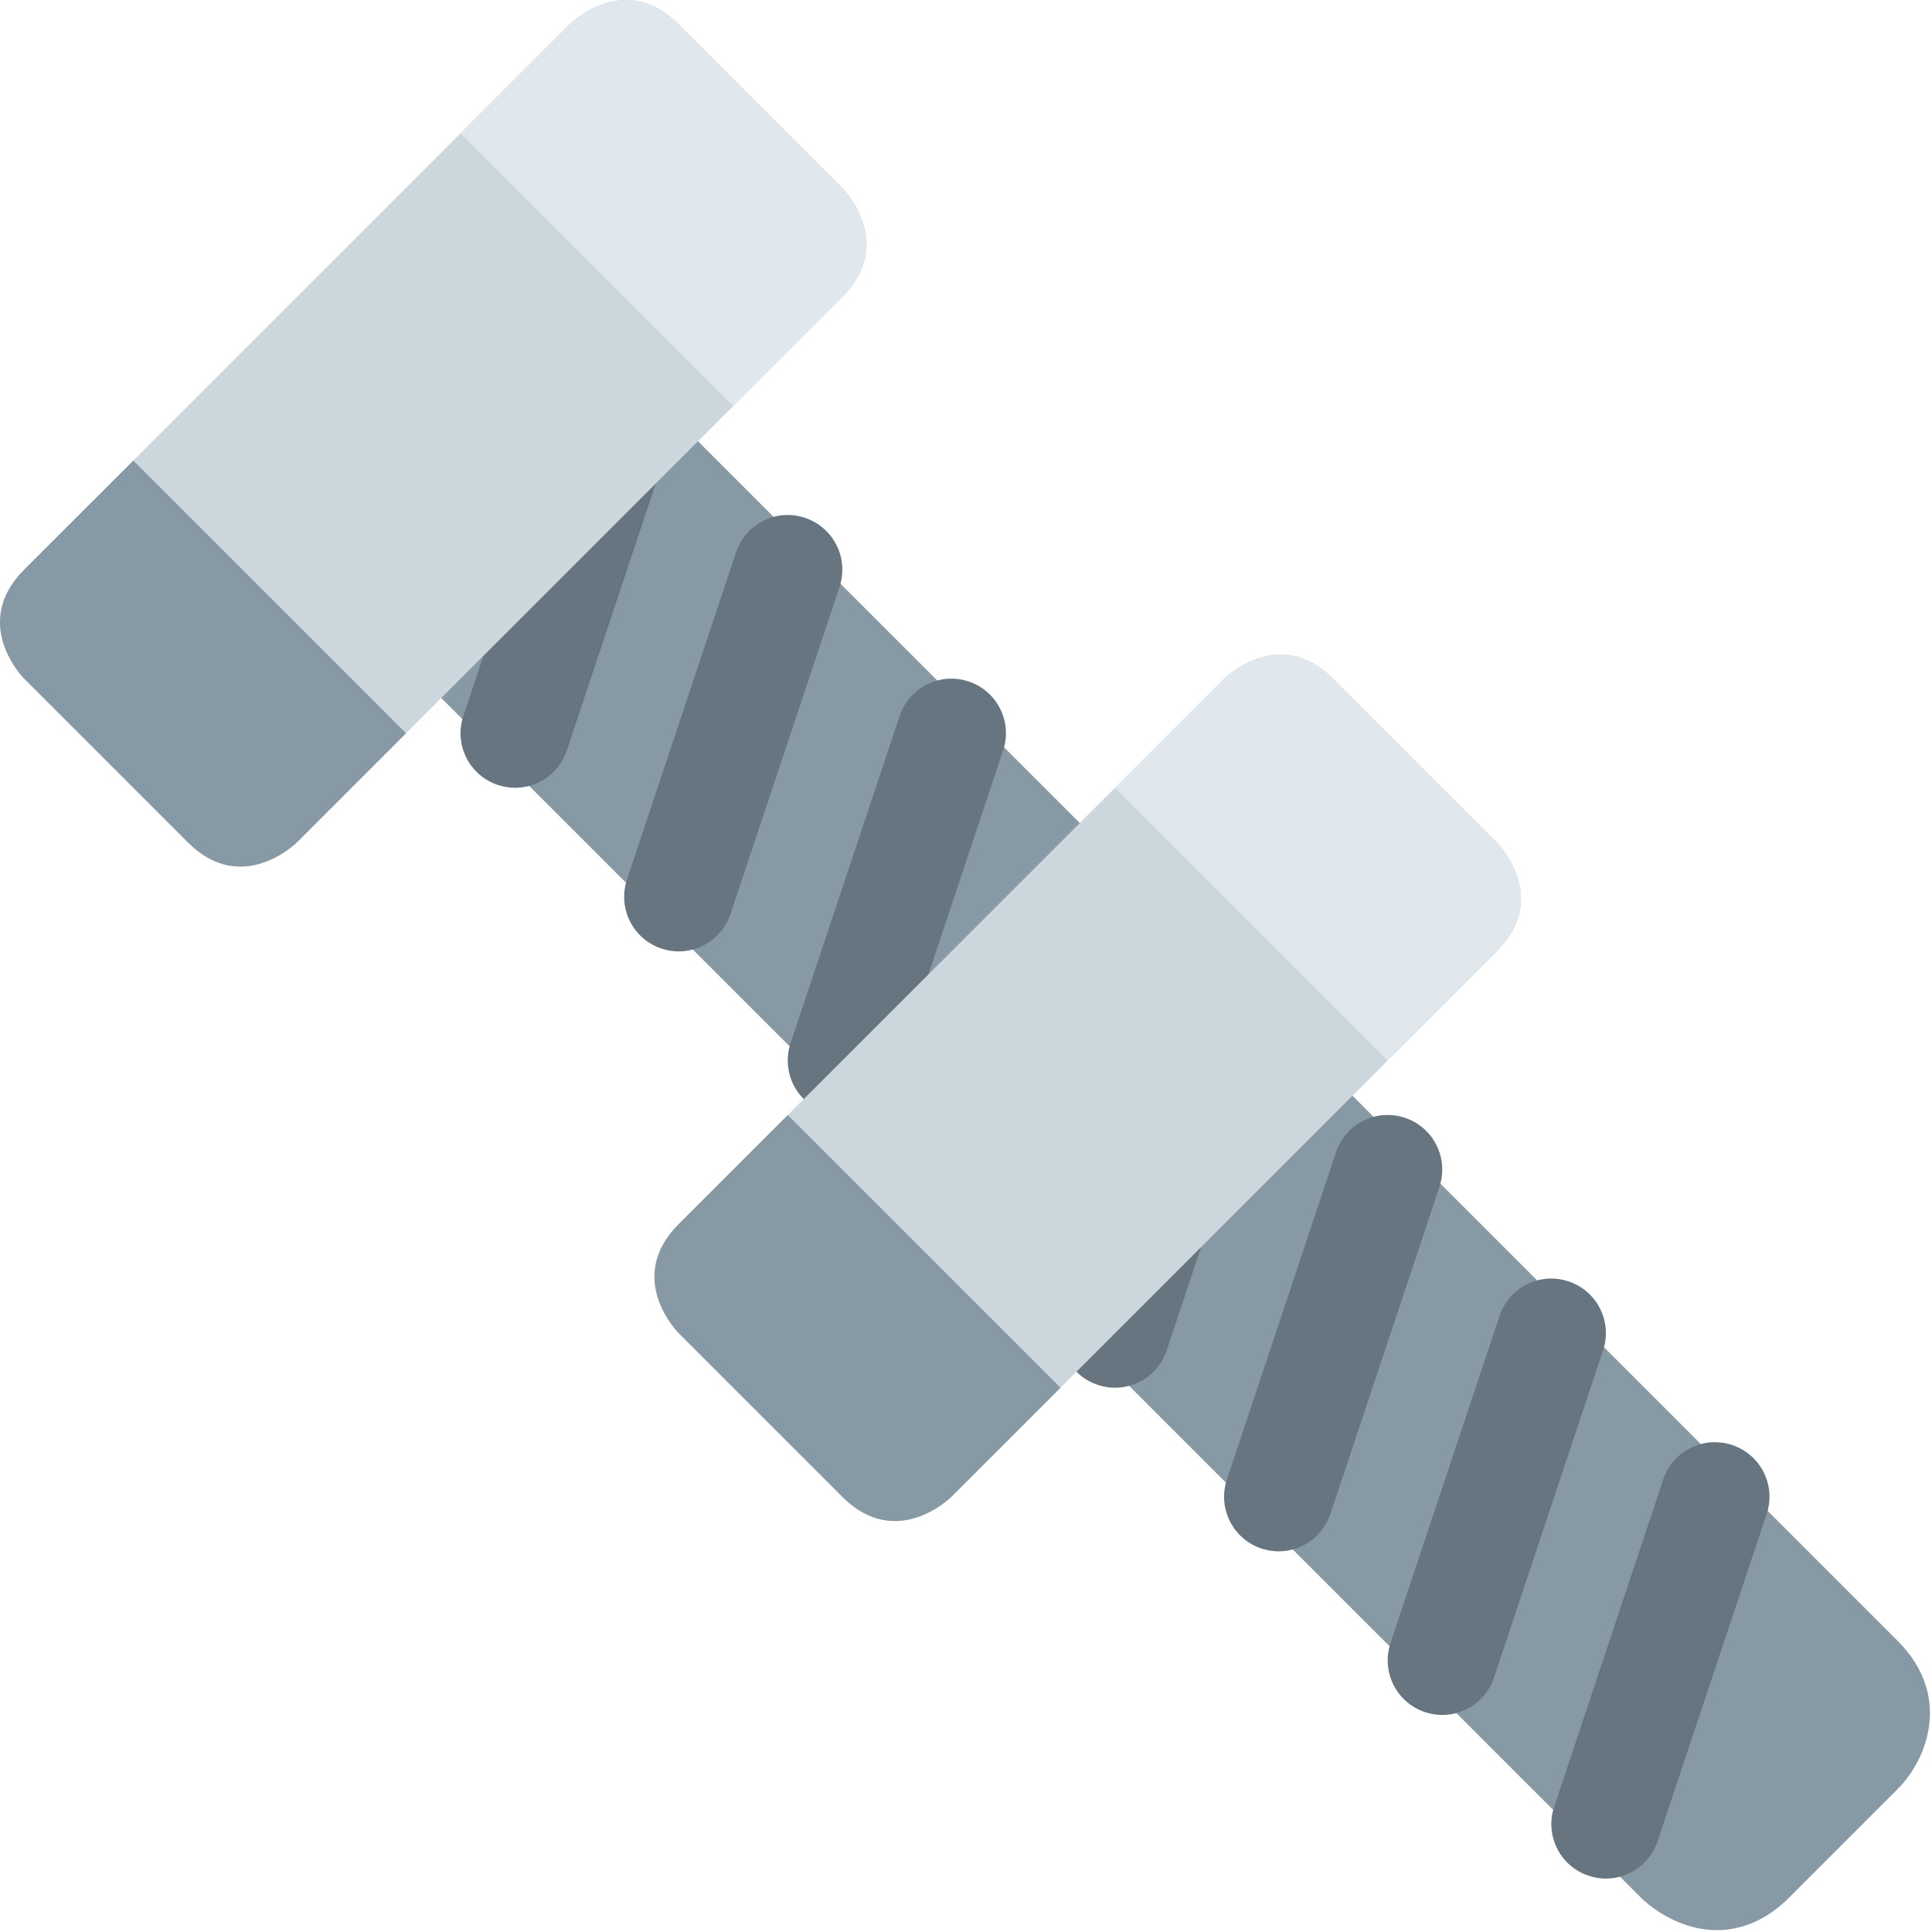
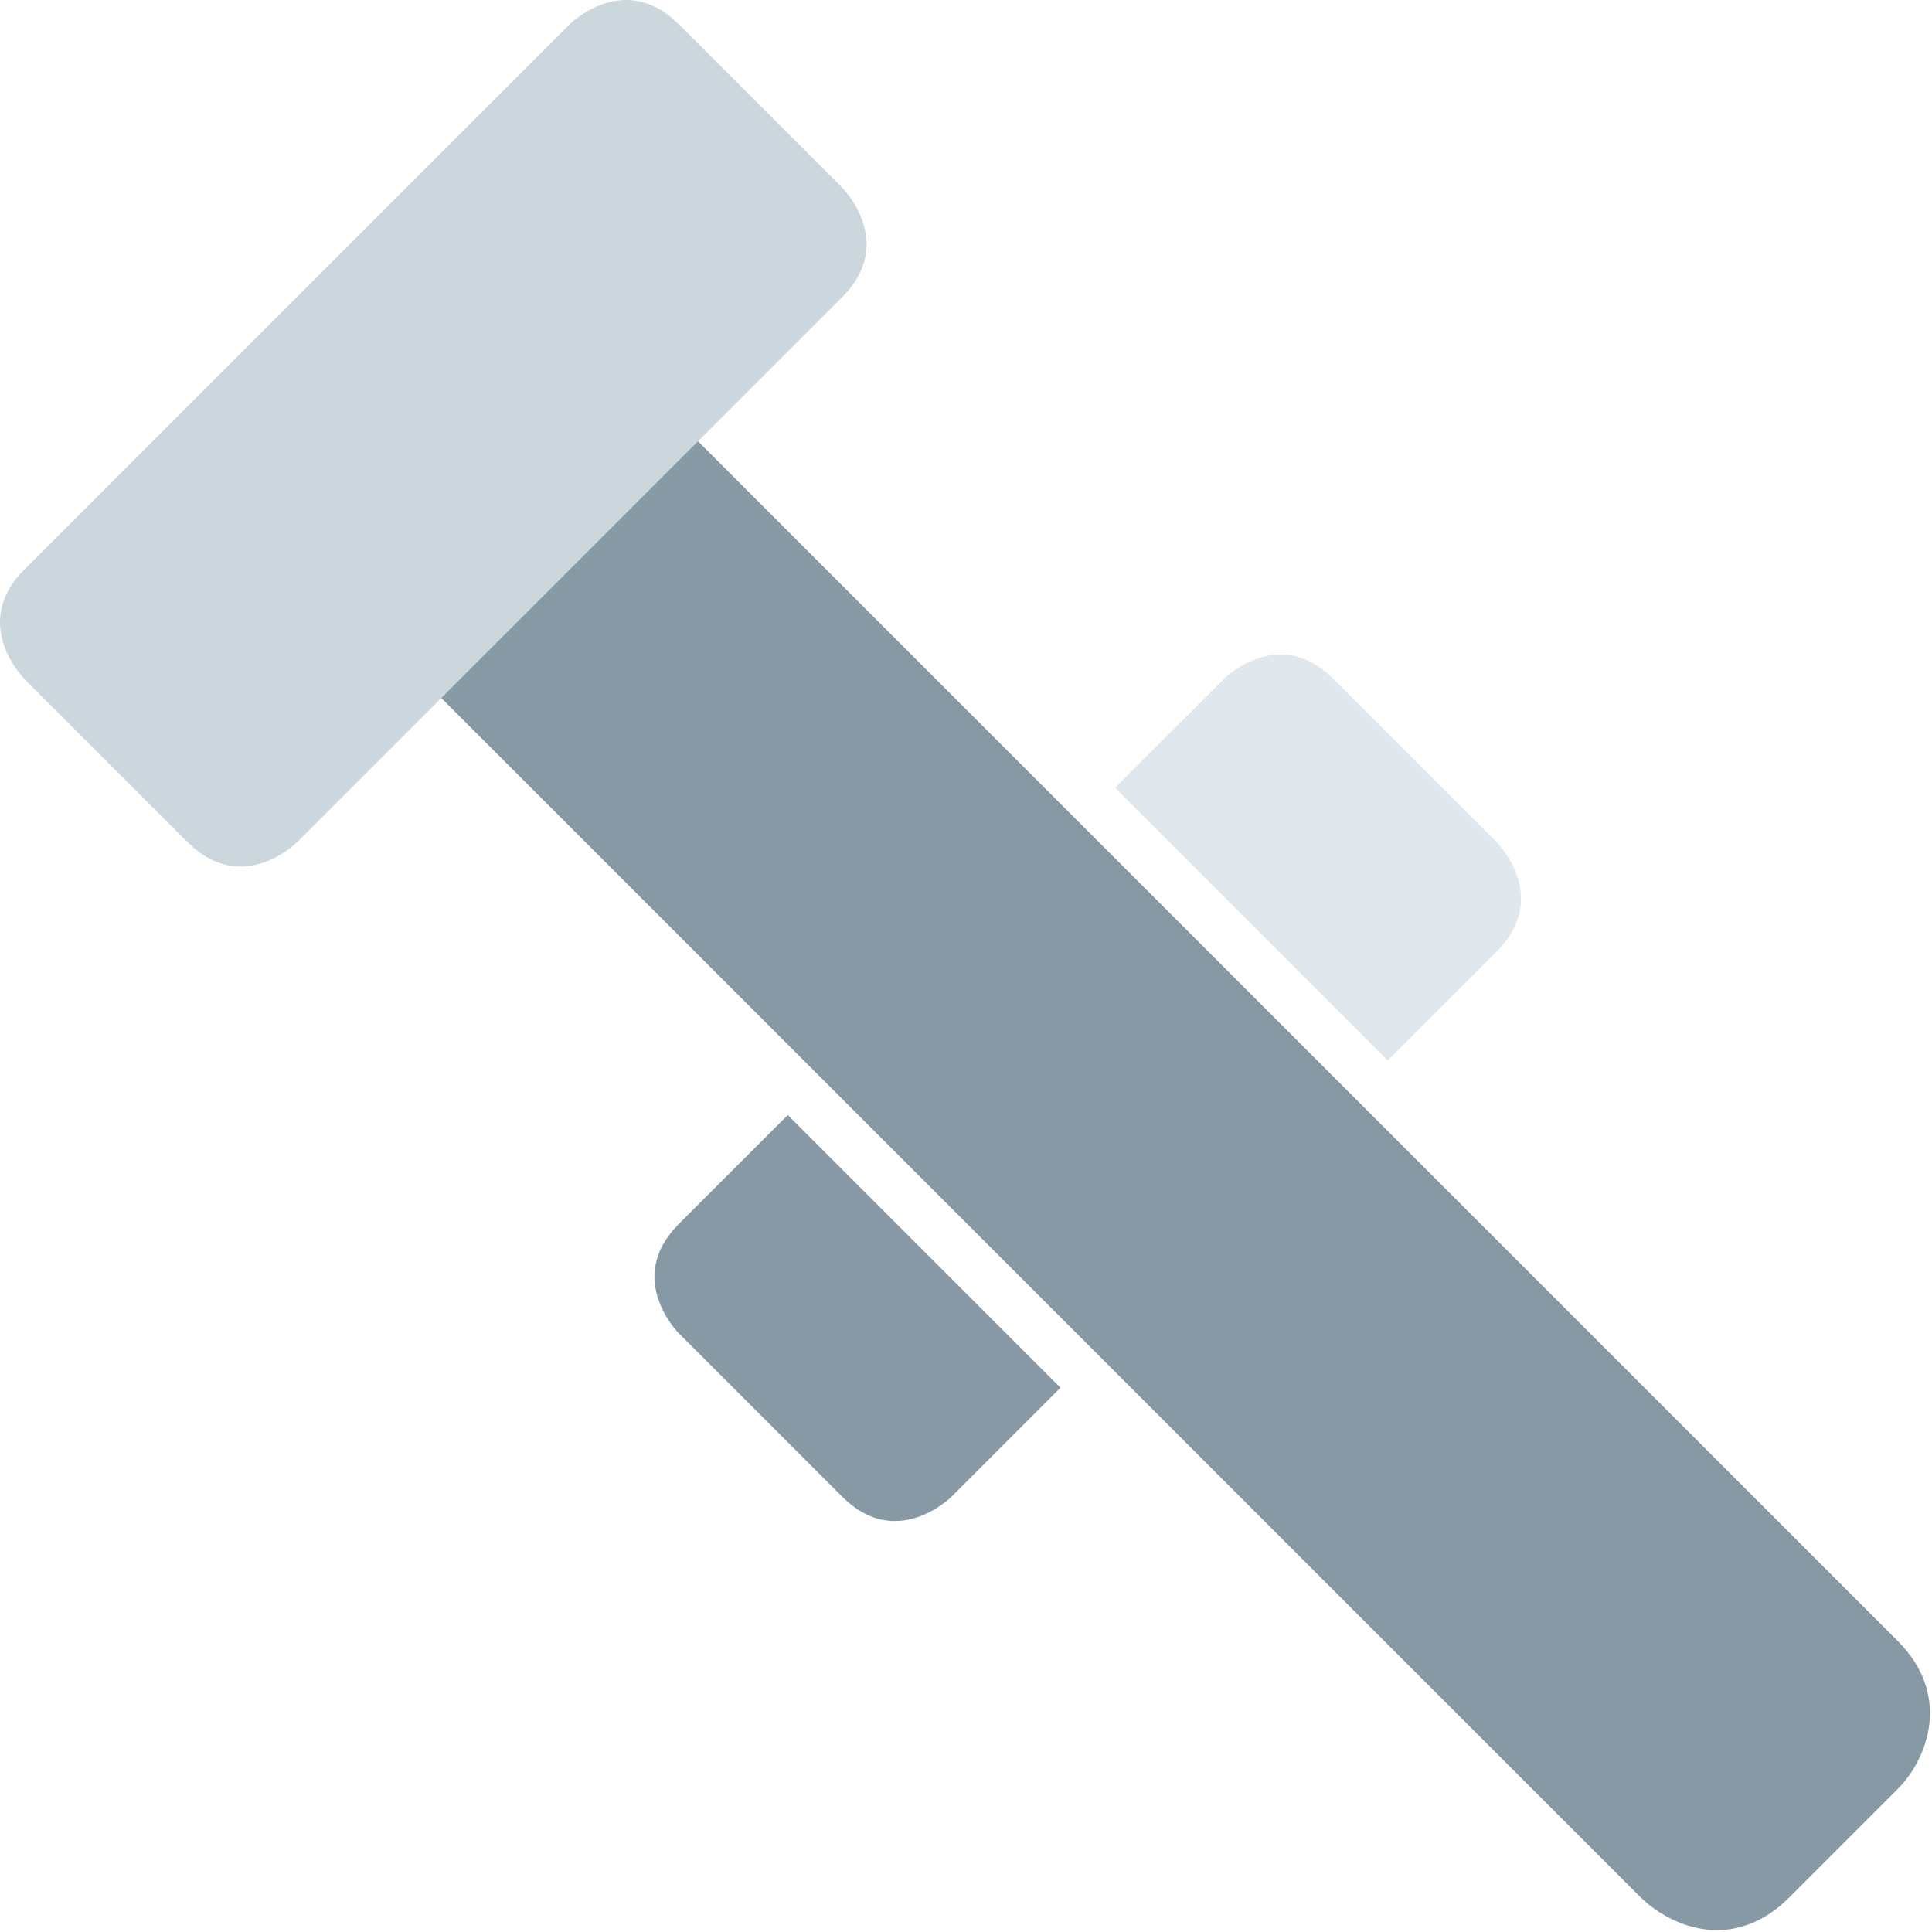
<svg xmlns="http://www.w3.org/2000/svg" width="123" height="123" viewBox="0 0 123 123" fill="none">
  <path d="M120.828 104.481L32.793 16.45L16.449 32.793L104.484 120.828C104.696 121.04 106.612 122.88 109.314 122.88C110.963 122.88 112.543 122.172 113.883 120.828L120.828 113.883C122.713 111.995 124.276 107.932 120.828 104.481Z" fill="#8899A6" />
-   <path d="M102.235 119.599C101.874 119.599 101.503 119.54 101.138 119.418C99.322 118.814 98.336 116.849 98.944 115.026L105.888 94.192C106.496 92.376 108.44 91.387 110.28 91.998C112.096 92.602 113.082 94.567 112.475 96.39L105.53 117.224C105.044 118.678 103.69 119.599 102.235 119.599ZM91.819 109.182C91.457 109.182 91.086 109.123 90.721 109.001C88.905 108.397 87.919 106.432 88.527 104.609L95.471 83.776C96.076 81.96 98.03 80.967 99.864 81.581C101.68 82.185 102.666 84.151 102.058 85.974L95.114 106.807C94.628 108.262 93.273 109.182 91.819 109.182ZM81.402 98.765C81.041 98.765 80.669 98.706 80.305 98.585C78.489 97.981 77.503 96.015 78.11 94.192L85.055 73.359C85.662 71.543 87.607 70.553 89.447 71.165C91.263 71.769 92.249 73.734 91.641 75.557L84.697 96.39C84.211 97.845 82.857 98.765 81.402 98.765ZM70.985 88.349C70.624 88.349 70.253 88.29 69.888 88.168C68.072 87.564 67.086 85.599 67.694 83.776L74.638 62.942C75.242 61.126 77.197 60.133 79.03 60.748C80.846 61.355 81.832 63.321 81.225 65.14L74.28 85.974C73.794 87.428 72.44 88.349 70.985 88.349ZM53.624 70.987C53.263 70.987 52.892 70.928 52.527 70.807C50.707 70.203 49.725 68.237 50.332 66.415L57.277 45.581C57.885 43.762 59.846 42.776 61.669 43.387C63.489 43.994 64.471 45.96 63.864 47.779L56.919 68.612C56.433 70.067 55.079 70.987 53.624 70.987ZM43.207 60.571C42.846 60.571 42.475 60.512 42.11 60.39C40.291 59.783 39.308 57.817 39.916 55.998L46.86 35.165C47.464 33.349 49.426 32.352 51.253 32.97C53.072 33.578 54.055 35.543 53.447 37.362L46.503 58.196C46.017 59.651 44.662 60.571 43.207 60.571ZM32.791 50.154C32.43 50.154 32.058 50.095 31.694 49.974C29.874 49.366 28.892 47.401 29.499 45.581L36.444 24.748C37.051 22.932 39.013 21.942 40.836 22.553C42.655 23.161 43.638 25.126 43.03 26.946L36.086 47.779C35.6 49.234 34.246 50.154 32.791 50.154Z" fill="#66757F" />
-   <path d="M43.209 84.877C43.209 84.877 39.737 81.404 43.209 77.932L77.931 43.21C77.931 43.21 81.404 39.738 84.876 43.21L95.293 53.627C95.293 53.627 98.765 57.099 95.293 60.571L60.57 95.293C60.57 95.293 57.098 98.766 53.626 95.293L43.209 84.877Z" fill="#CCD6DD" />
  <path d="M43.209 77.932C39.737 81.404 43.209 84.877 43.209 84.877L53.626 95.293C57.098 98.765 60.57 95.293 60.57 95.293L67.515 88.349L50.154 70.988L43.209 77.932Z" fill="#8899A6" />
  <path d="M95.293 60.571C98.765 57.099 95.293 53.627 95.293 53.627L84.876 43.21C81.404 39.738 77.932 43.21 77.932 43.21L70.987 50.154L88.348 67.516L95.293 60.571Z" fill="#E1E8ED" />
  <path d="M1.543 43.21C1.543 43.21 -1.929 39.738 1.543 36.265L36.265 1.543C36.265 1.543 39.738 -1.929 43.21 1.543L53.627 11.96C53.627 11.96 57.099 15.432 53.627 18.904L18.904 53.627C18.904 53.627 15.432 57.099 11.96 53.627L1.543 43.21Z" fill="#CCD6DD" />
-   <path d="M1.543 36.265C-1.929 39.738 1.543 43.21 1.543 43.21L11.96 53.627C15.432 57.099 18.904 53.627 18.904 53.627L25.849 46.682L8.488 29.321L1.543 36.265Z" fill="#8899A6" />
-   <path d="M53.625 18.904C57.097 15.432 53.625 11.96 53.625 11.96L43.208 1.543C39.736 -1.929 36.264 1.543 36.264 1.543L29.319 8.488L46.68 25.849L53.625 18.904Z" fill="#E1E8ED" />
</svg>